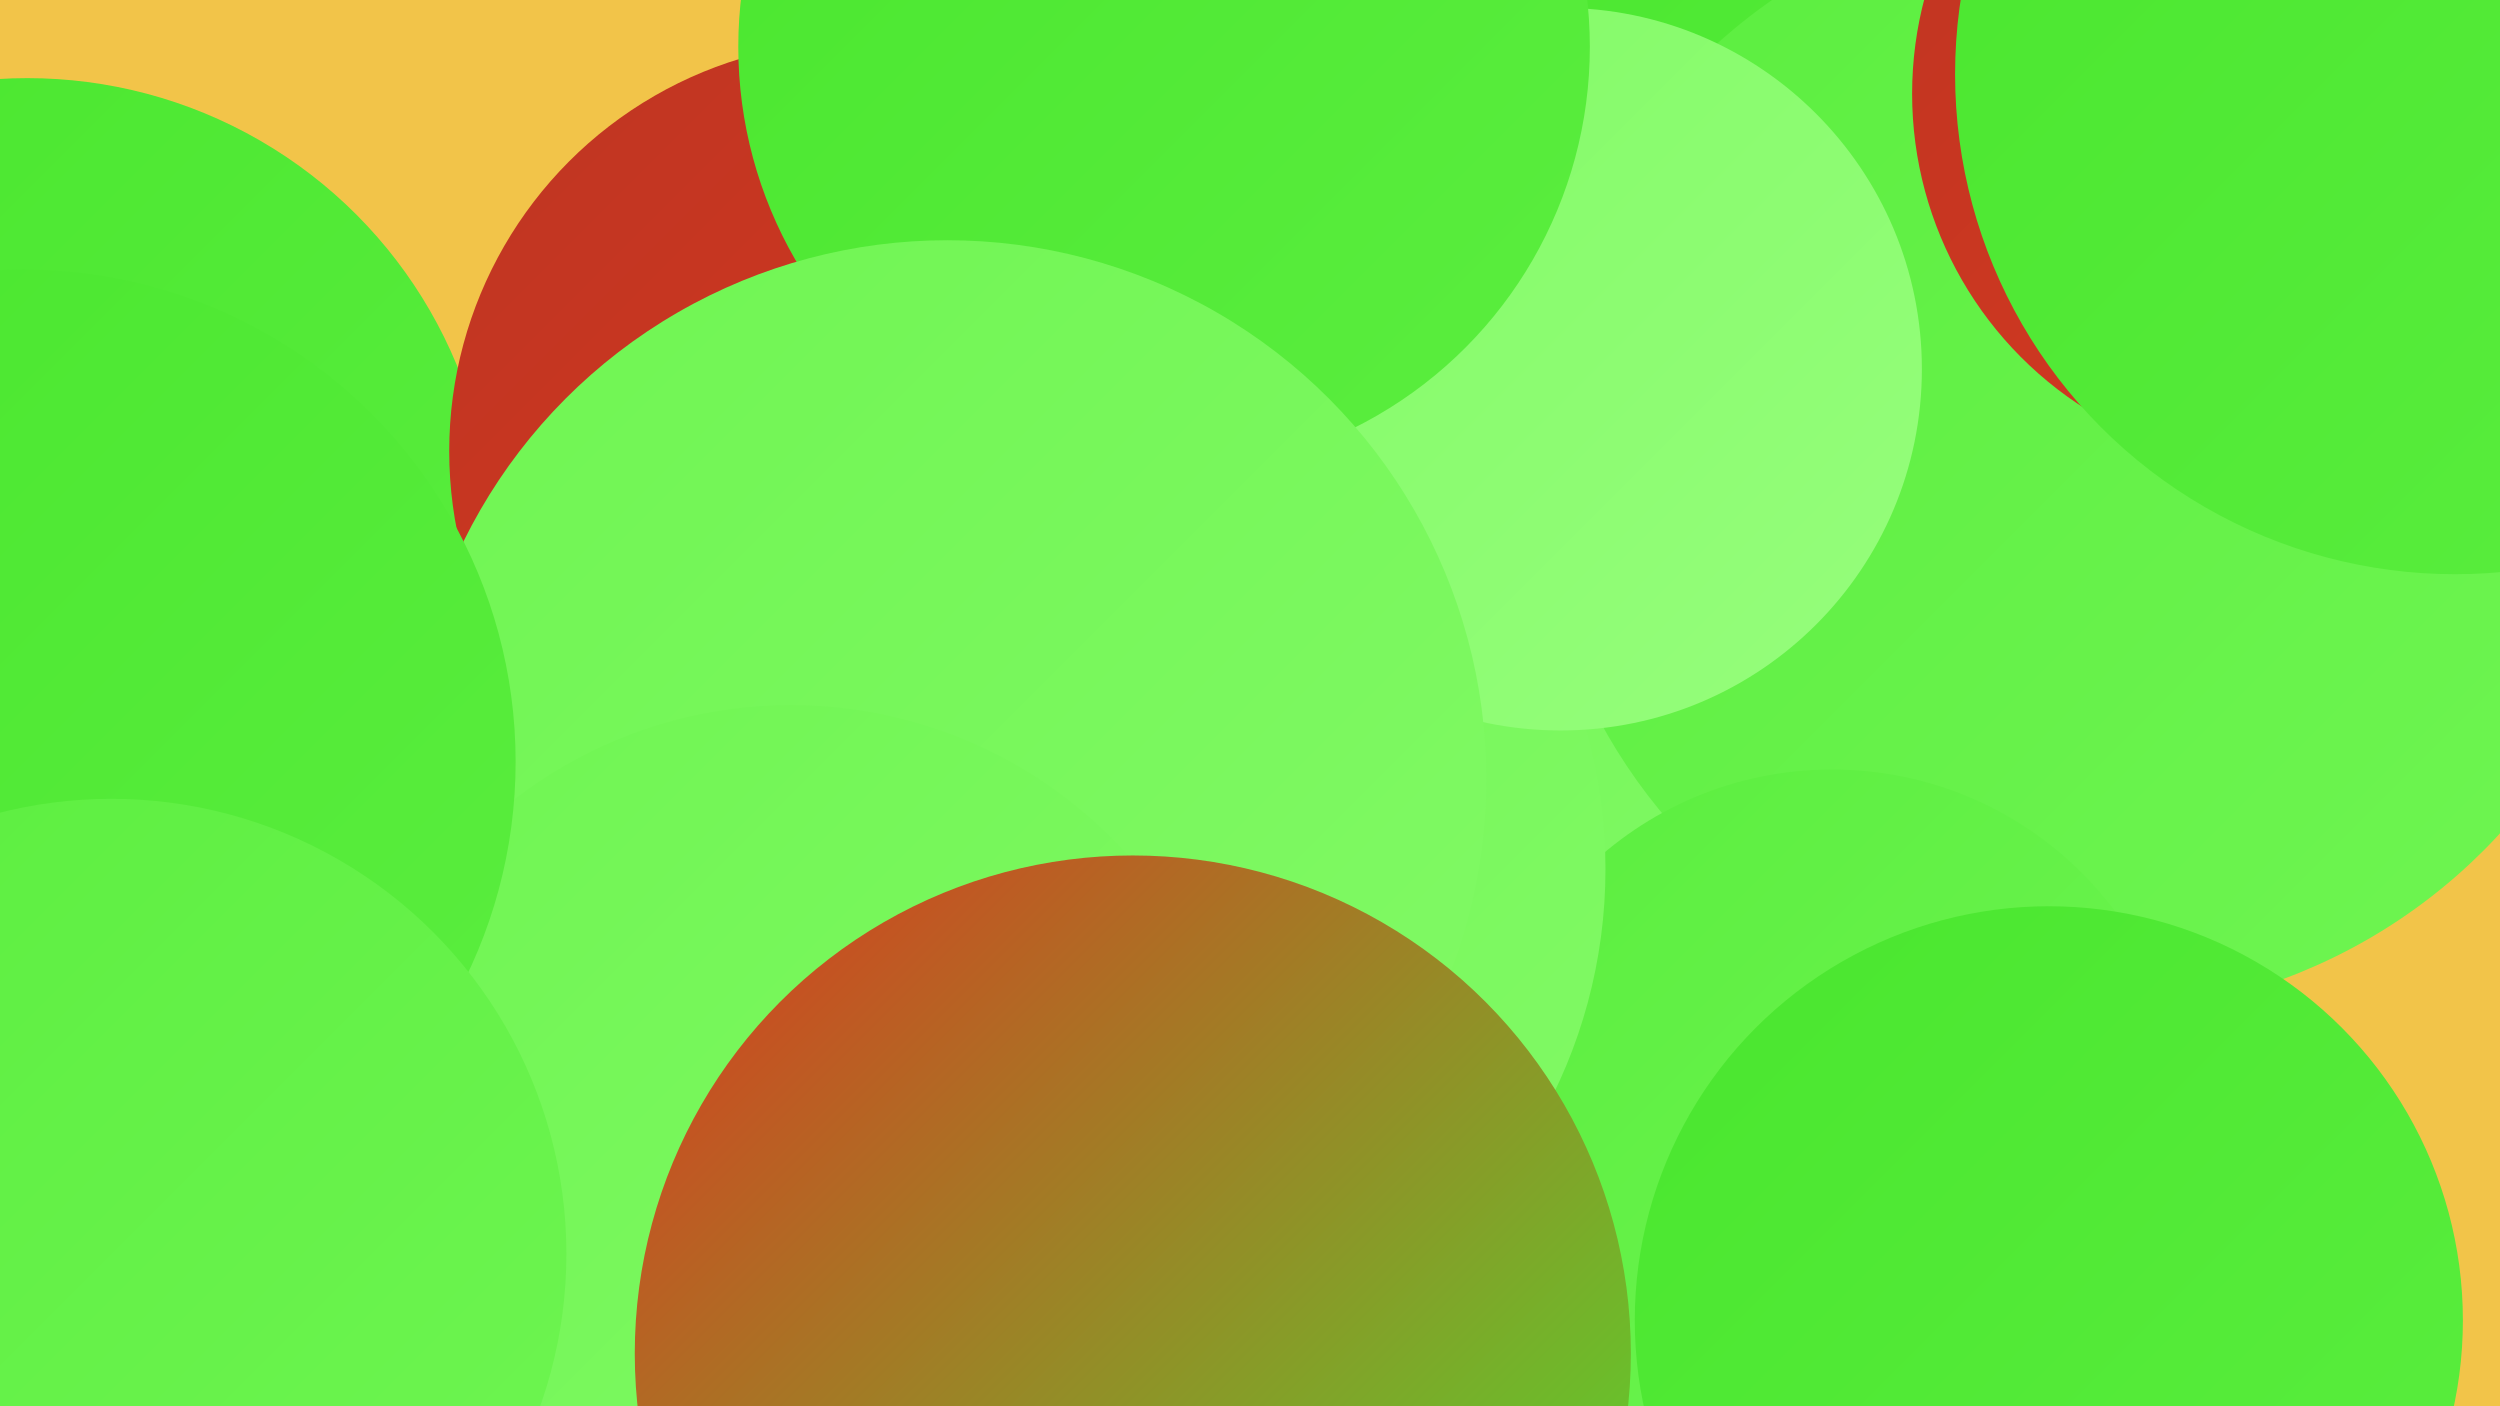
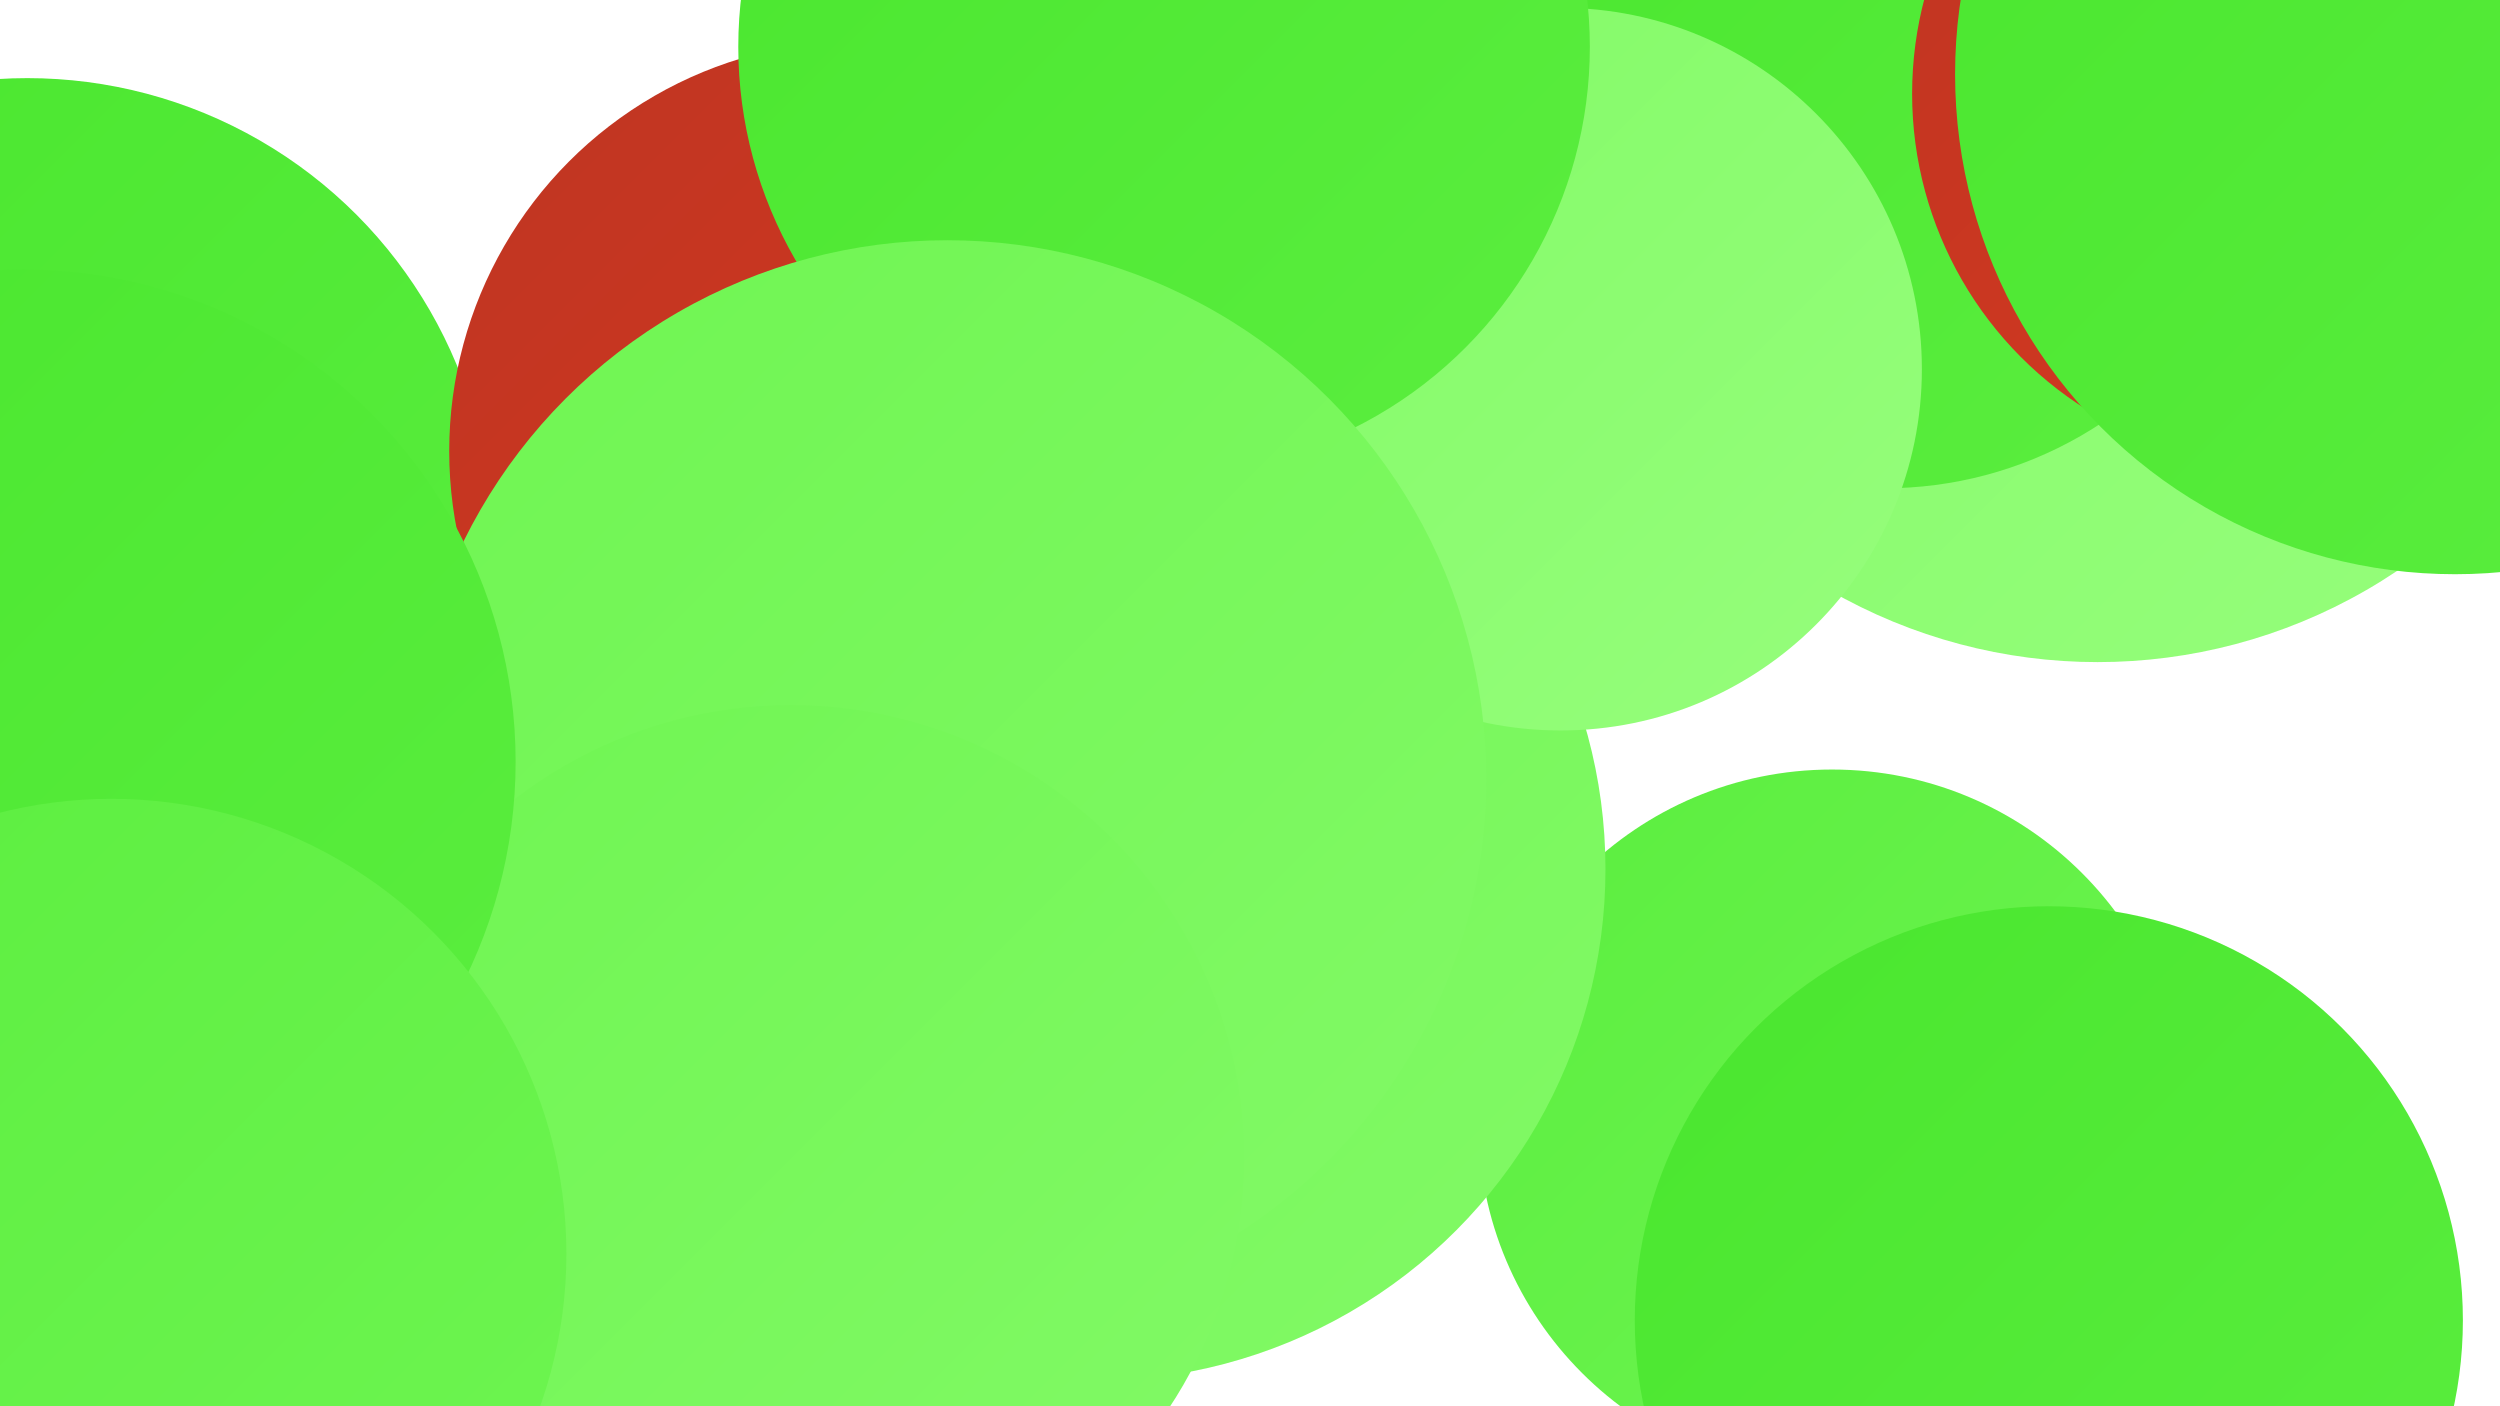
<svg xmlns="http://www.w3.org/2000/svg" width="1280" height="720">
  <defs>
    <linearGradient id="grad0" x1="0%" y1="0%" x2="100%" y2="100%">
      <stop offset="0%" style="stop-color:#be3522;stop-opacity:1" />
      <stop offset="100%" style="stop-color:#da3920;stop-opacity:1" />
    </linearGradient>
    <linearGradient id="grad1" x1="0%" y1="0%" x2="100%" y2="100%">
      <stop offset="0%" style="stop-color:#da3920;stop-opacity:1" />
      <stop offset="100%" style="stop-color:#49e62e;stop-opacity:1" />
    </linearGradient>
    <linearGradient id="grad2" x1="0%" y1="0%" x2="100%" y2="100%">
      <stop offset="0%" style="stop-color:#49e62e;stop-opacity:1" />
      <stop offset="100%" style="stop-color:#5bee3f;stop-opacity:1" />
    </linearGradient>
    <linearGradient id="grad3" x1="0%" y1="0%" x2="100%" y2="100%">
      <stop offset="0%" style="stop-color:#5bee3f;stop-opacity:1" />
      <stop offset="100%" style="stop-color:#6ff552;stop-opacity:1" />
    </linearGradient>
    <linearGradient id="grad4" x1="0%" y1="0%" x2="100%" y2="100%">
      <stop offset="0%" style="stop-color:#6ff552;stop-opacity:1" />
      <stop offset="100%" style="stop-color:#82fa66;stop-opacity:1" />
    </linearGradient>
    <linearGradient id="grad5" x1="0%" y1="0%" x2="100%" y2="100%">
      <stop offset="0%" style="stop-color:#82fa66;stop-opacity:1" />
      <stop offset="100%" style="stop-color:#96fe7c;stop-opacity:1" />
    </linearGradient>
    <linearGradient id="grad6" x1="0%" y1="0%" x2="100%" y2="100%">
      <stop offset="0%" style="stop-color:#96fe7c;stop-opacity:1" />
      <stop offset="100%" style="stop-color:#be3522;stop-opacity:1" />
    </linearGradient>
  </defs>
-   <rect width="1280" height="720" fill="#f2c449" />
  <circle cx="14" cy="278" r="238" fill="url(#grad2)" />
  <circle cx="1074" cy="64" r="275" fill="url(#grad5)" />
-   <circle cx="762" cy="555" r="193" fill="url(#grad3)" />
  <circle cx="497" cy="396" r="230" fill="url(#grad3)" />
  <circle cx="440" cy="231" r="210" fill="url(#grad0)" />
-   <circle cx="702" cy="394" r="217" fill="url(#grad4)" />
  <circle cx="965" cy="49" r="201" fill="url(#grad2)" />
-   <circle cx="1070" cy="234" r="285" fill="url(#grad3)" />
  <circle cx="938" cy="575" r="181" fill="url(#grad3)" />
  <circle cx="560" cy="445" r="262" fill="url(#grad4)" />
  <circle cx="1170" cy="48" r="191" fill="url(#grad0)" />
  <circle cx="1049" cy="676" r="212" fill="url(#grad2)" />
  <circle cx="799" cy="189" r="185" fill="url(#grad5)" />
  <circle cx="596" cy="24" r="218" fill="url(#grad2)" />
  <circle cx="485" cy="399" r="276" fill="url(#grad4)" />
  <circle cx="405" cy="593" r="232" fill="url(#grad4)" />
  <circle cx="12" cy="390" r="252" fill="url(#grad2)" />
-   <circle cx="580" cy="693" r="255" fill="url(#grad1)" />
  <circle cx="1257" cy="38" r="256" fill="url(#grad2)" />
  <circle cx="57" cy="642" r="233" fill="url(#grad3)" />
</svg>